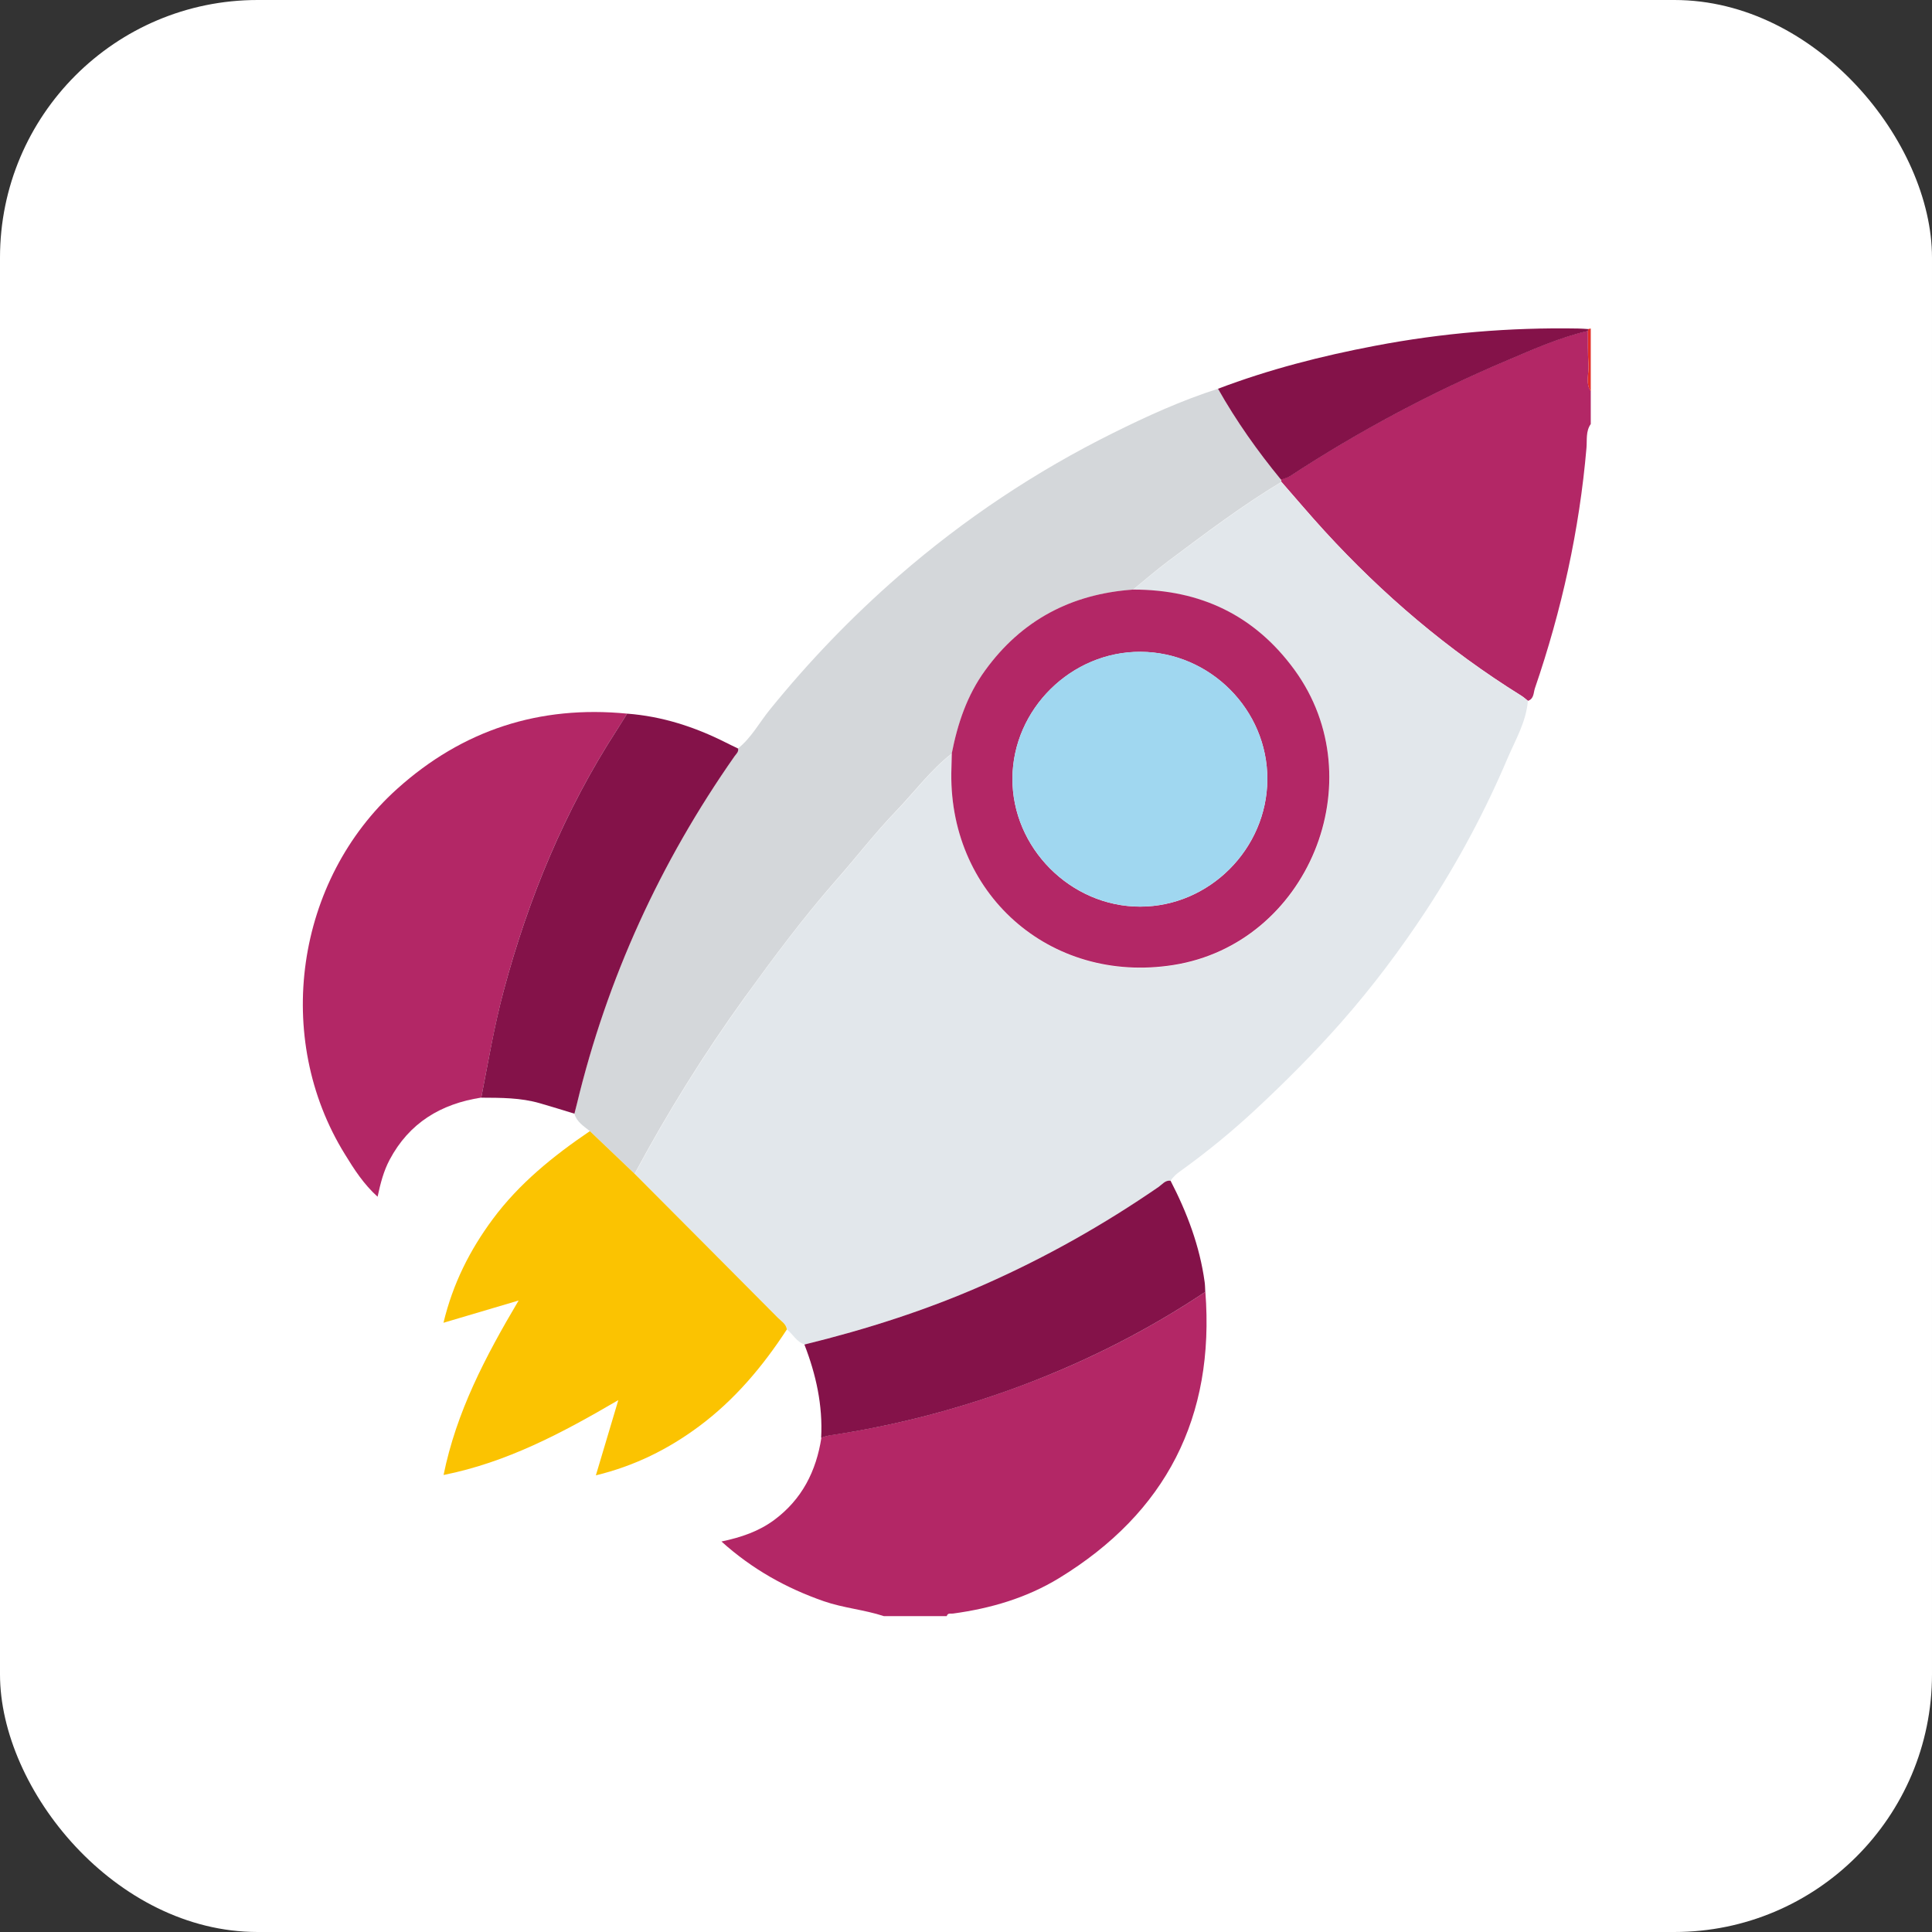
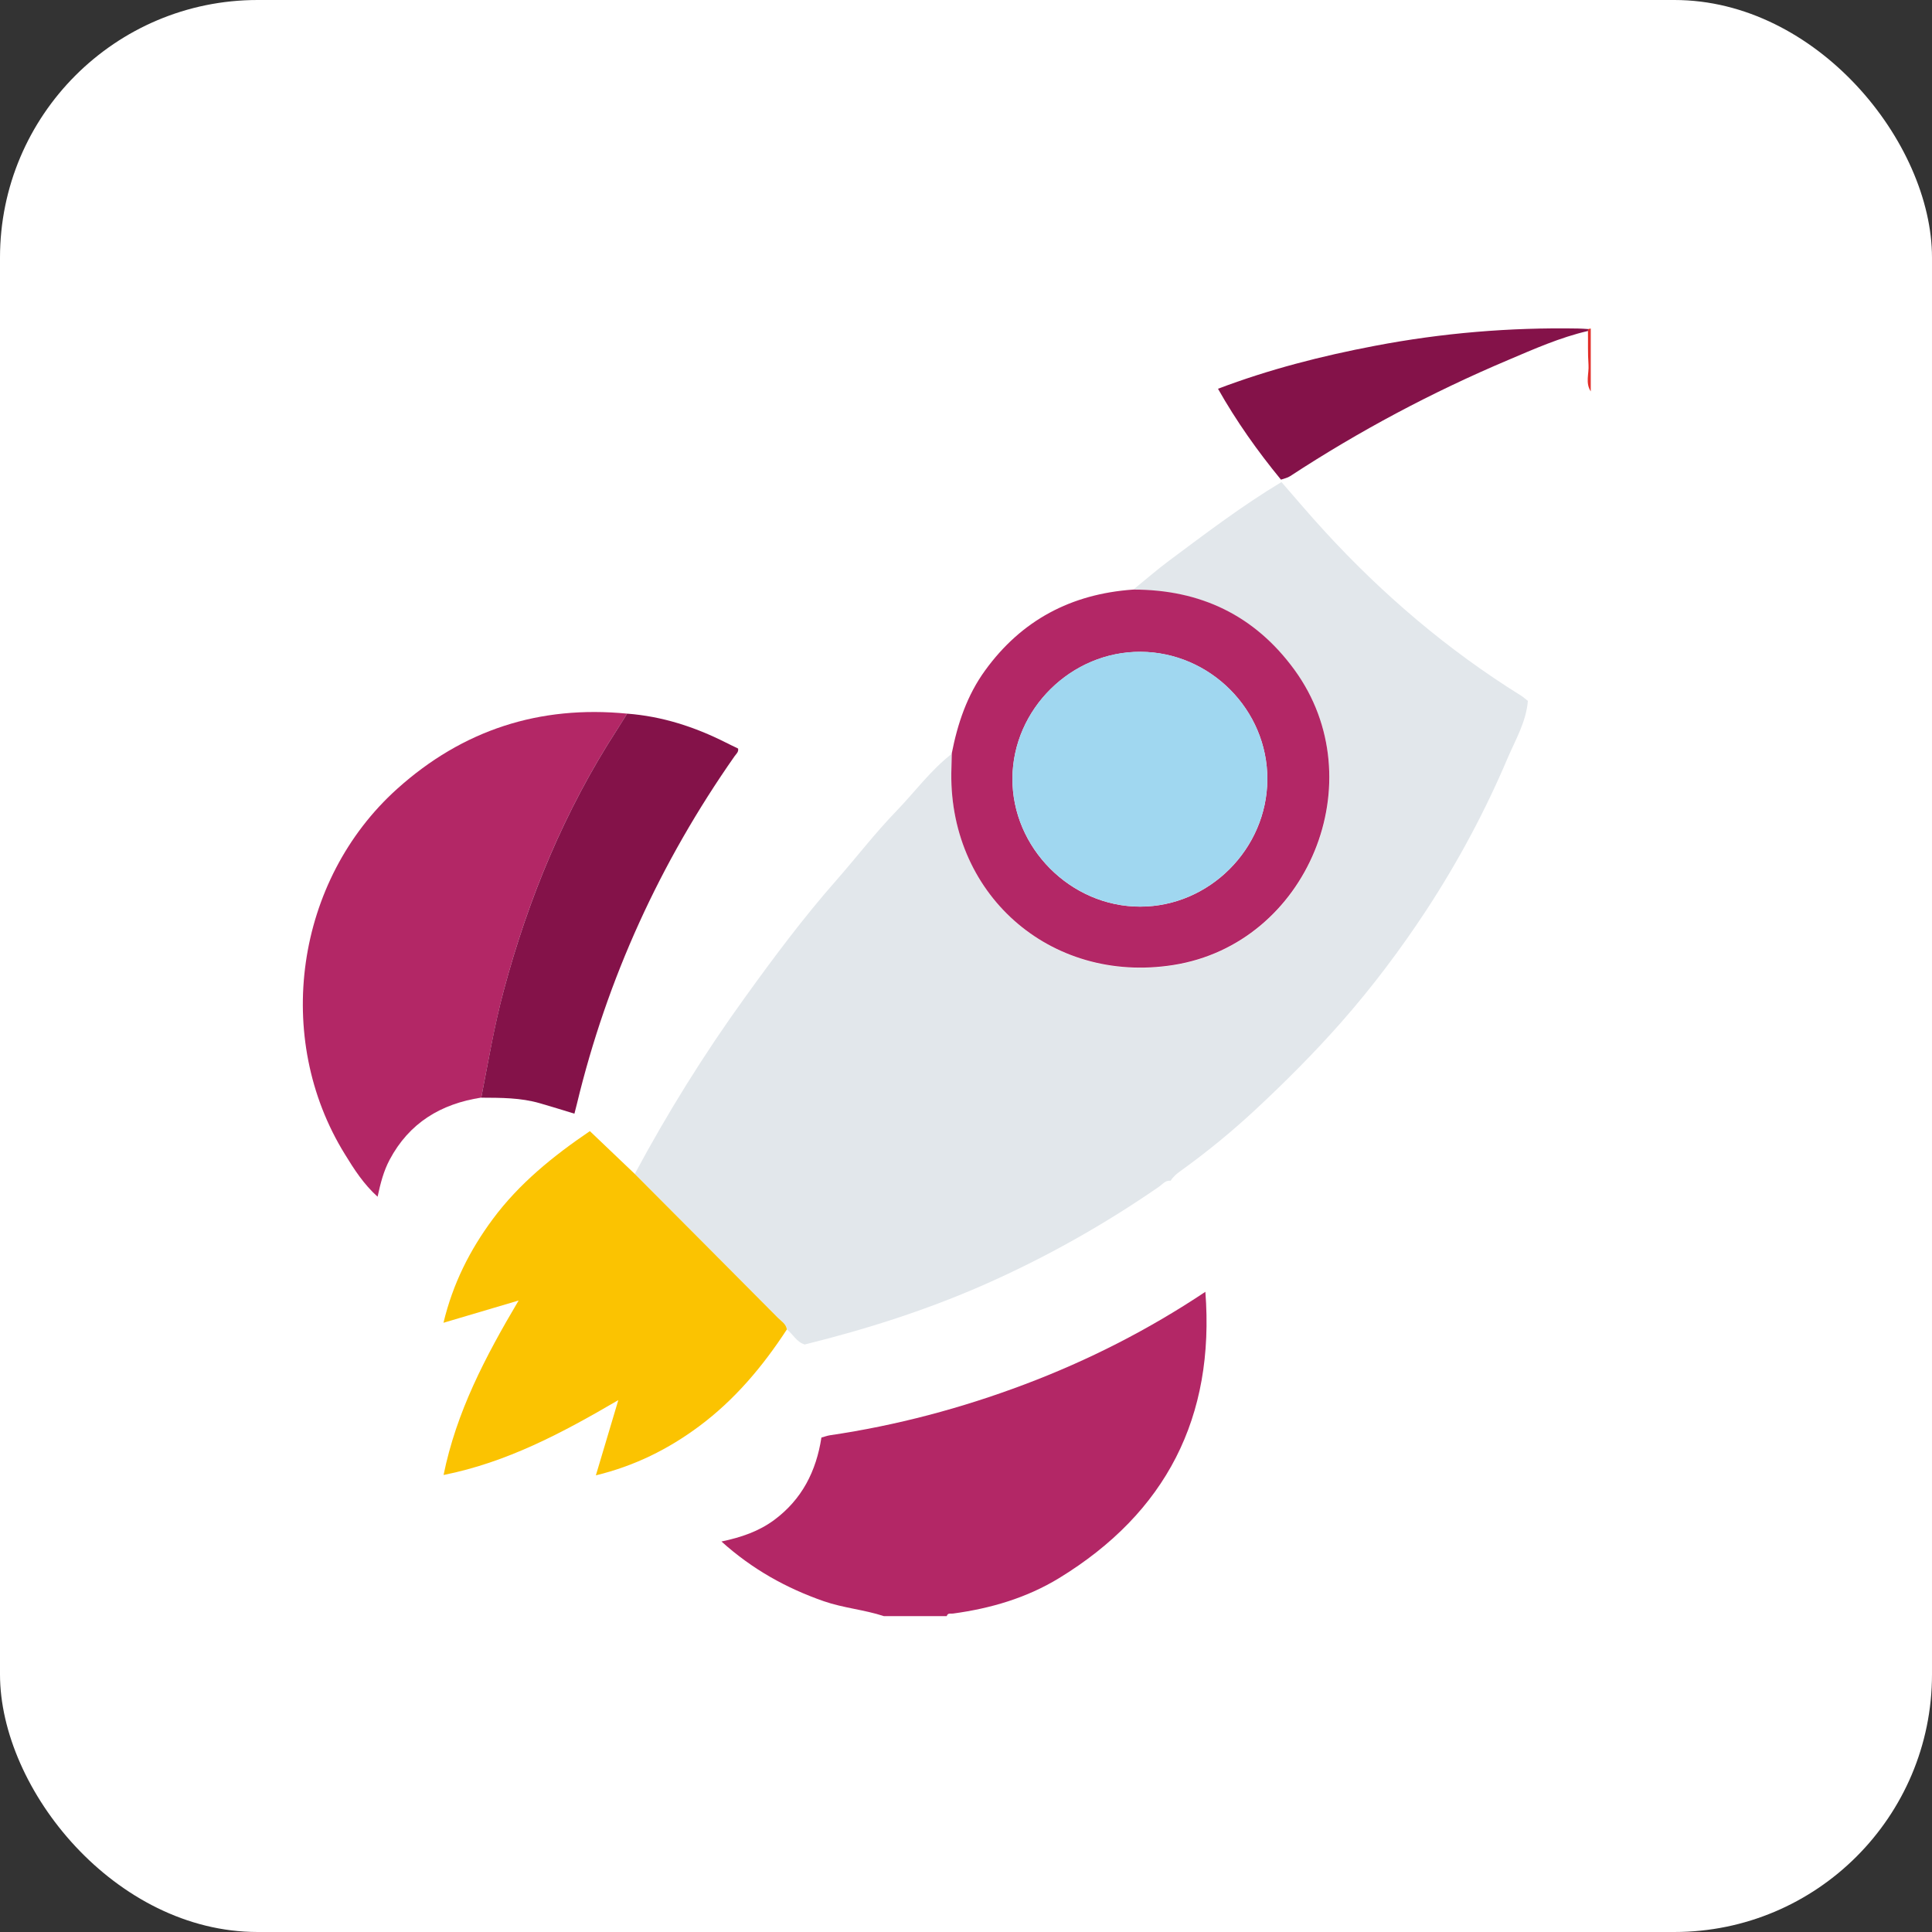
<svg xmlns="http://www.w3.org/2000/svg" id="Calque_1" data-name="Calque 1" viewBox="0 0 212.6 212.6">
  <rect x="0" y="0" width="212.6" height="212.6" fill="#333333" stroke="none" />
  <defs>
    <style>
      .cls-1 {
        fill: #e22f2a;
      }

      .cls-1, .cls-2, .cls-3, .cls-4, .cls-5, .cls-6, .cls-7, .cls-8 {
        stroke-width: 0px;
      }

      .cls-2 {
        fill: #e2e7eb;
      }

      .cls-3 {
        fill: #a0d7f0;
      }

      .cls-4 {
        fill: #fbc301;
      }

      .cls-5 {
        fill: #841249;
      }

      .cls-6 {
        fill: #fff;
      }

      .cls-7 {
        fill: #d4d7da;
      }

      .cls-8 {
        fill: #b32766;
      }
    </style>
  </defs>
  <rect class="cls-6" x="0" y="0" width="212.6" height="212.6" rx="28.35" ry="28.35" />
  <g>
    <path class="cls-8" d="m132.64,142.15c1.06,13.79-4.32,24.31-16.1,31.51-3.57,2.18-7.54,3.34-11.68,3.9-.25.03-.57-.1-.68.28h-6.92c-2.16-.71-4.45-.89-6.61-1.64-4.13-1.44-7.86-3.51-11.26-6.57,2.19-.46,4.11-1.12,5.79-2.36,3.07-2.27,4.64-5.38,5.21-9.08.31-.08.61-.2.93-.25,7.33-1.08,14.45-2.97,21.38-5.58,7.04-2.65,13.7-6.04,19.96-10.22Z" />
-     <path class="cls-8" d="m175.05,46.66c-.56.79-.4,1.74-.47,2.61-.78,9.07-2.73,17.88-5.68,26.48-.16.48-.09,1.15-.76,1.37-.25-.2-.48-.42-.75-.58-8.07-5.02-15.24-11.12-21.65-18.13-1.61-1.76-3.15-3.59-4.73-5.39-.01-.09-.03-.17-.05-.26.34-.13.72-.2,1.02-.39,7.61-4.98,15.6-9.23,23.97-12.77,2.87-1.22,5.73-2.49,8.79-3.2.01,1.24-.03,2.48.06,3.72.07.98-.36,2.01.25,2.93v3.6Z" />
    <path class="cls-1" d="m175.05,43.07c-.62-.93-.18-1.96-.25-2.93-.09-1.23-.04-2.48-.06-3.72,0-.07.02-.14.02-.21.1-.02.19-.04.29-.06v6.92Z" />
    <path class="cls-2" d="m141,53.03c1.57,1.8,3.11,3.63,4.73,5.39,6.41,7,13.58,13.11,21.65,18.13.27.17.5.39.75.58-.19,2.3-1.36,4.27-2.24,6.32-2.46,5.81-5.44,11.36-8.89,16.64-2.84,4.33-5.95,8.47-9.38,12.37-2.98,3.38-6.15,6.56-9.44,9.62-2.61,2.43-5.38,4.7-8.29,6.79-.42.3-.8.62-1.07,1.06-.59-.07-.9.4-1.3.67-6.04,4.17-12.4,7.75-19.11,10.72-6.41,2.83-13.06,4.95-19.86,6.63-.89-.27-1.28-1.12-1.94-1.64-.09-.61-.61-.9-.99-1.28-5.25-5.29-10.51-10.57-15.77-15.85,3.61-6.73,7.64-13.21,12.11-19.4,3.19-4.43,6.46-8.81,10.07-12.91,2.21-2.52,4.26-5.19,6.58-7.59,2.04-2.11,3.79-4.52,6.14-6.34-.01.51-.02,1.01-.04,1.52-.53,13.82,10.79,23.91,24.42,21.76,14.8-2.33,22.2-20.29,13.34-32.46-4.38-6.02-10.38-8.87-17.79-8.85,1.31-1.07,2.59-2.18,3.94-3.19,4.04-3.01,8.06-6.07,12.39-8.67Z" />
-     <path class="cls-7" d="m104.73,82.92c-2.34,1.82-4.1,4.22-6.14,6.34-2.32,2.41-4.37,5.08-6.58,7.59-3.61,4.11-6.87,8.49-10.07,12.91-4.47,6.19-8.5,12.67-12.11,19.4-1.64-1.56-3.28-3.13-4.92-4.69-.68-.55-1.45-1.01-1.71-1.93.09-.35.18-.71.27-1.06,3.34-13.86,9.18-26.59,17.35-38.27.18-.26.47-.47.39-.85,1.46-1.16,2.33-2.82,3.48-4.24,4.32-5.34,9.05-10.25,14.23-14.76,7.19-6.25,15.05-11.48,23.56-15.71,3.74-1.86,7.55-3.59,11.55-4.87,2,3.54,4.34,6.84,6.92,9.99.02.08.03.17.05.26-4.33,2.6-8.35,5.65-12.39,8.67-1.35,1.01-2.63,2.12-3.94,3.19-6.79.47-12.26,3.36-16.27,8.9-1.98,2.74-3.03,5.86-3.67,9.14Z" />
    <path class="cls-8" d="m52.96,120.78c-4.45.69-7.93,2.78-10.09,6.85-.65,1.23-1,2.56-1.32,4.06-1.54-1.39-2.59-3.03-3.6-4.68-7.93-12.81-5.44-30.15,5.76-40.21,7.21-6.48,15.66-9.21,25.3-8.27-.37.58-.72,1.17-1.1,1.75-5.75,8.87-9.74,18.5-12.47,28.69-1.04,3.89-1.71,7.86-2.48,11.81Z" />
    <path class="cls-4" d="m64.91,124.47c1.64,1.56,3.28,3.13,4.92,4.69,5.26,5.28,10.52,10.56,15.77,15.85.38.38.9.67.99,1.28-2.66,4.08-5.76,7.77-9.7,10.69-3.35,2.48-7.01,4.32-11.32,5.37.83-2.77,1.6-5.34,2.47-8.28-6.22,3.64-12.27,6.85-19.23,8.24,1.41-6.93,4.57-12.97,8.26-19.2-2.91.86-5.49,1.63-8.27,2.45,1.04-4.33,2.91-8.01,5.42-11.4,2.92-3.94,6.67-6.96,10.69-9.69Z" />
-     <path class="cls-5" d="m88.54,147.95c6.8-1.67,13.45-3.79,19.86-6.63,6.71-2.97,13.07-6.56,19.11-10.72.4-.28.72-.75,1.3-.67,1.82,3.52,3.21,7.19,3.75,11.14.05.36.05.73.07,1.09-6.26,4.18-12.92,7.56-19.96,10.22-6.93,2.61-14.05,4.49-21.38,5.58-.31.05-.62.16-.93.25.19-3.56-.56-6.95-1.84-10.25Z" />
    <path class="cls-5" d="m52.96,120.78c.77-3.95,1.43-7.92,2.48-11.81,2.73-10.18,6.72-19.82,12.47-28.69.37-.58.73-1.17,1.1-1.75,3.84.29,7.43,1.45,10.86,3.18.45.23.9.44,1.35.66.08.38-.21.59-.39.85-8.17,11.67-14.01,24.4-17.35,38.27-.09.36-.18.71-.27,1.06-1.27-.39-2.53-.78-3.81-1.15-2.11-.61-4.27-.6-6.44-.61Z" />
    <path class="cls-5" d="m140.95,52.77c-2.58-3.14-4.92-6.45-6.92-9.99,5.61-2.13,11.39-3.61,17.29-4.73,7.39-1.41,14.83-2.03,22.34-1.9.37,0,.73.04,1.1.06,0,.07-.01.14-.02.21-3.06.71-5.92,1.98-8.79,3.2-8.37,3.54-16.36,7.79-23.97,12.77-.3.2-.68.27-1.02.39Z" />
    <path class="cls-8" d="m104.73,82.92c.64-3.28,1.68-6.4,3.67-9.14,4.01-5.54,9.48-8.42,16.27-8.9,7.41-.02,13.41,2.83,17.79,8.85,8.85,12.17,1.46,30.13-13.34,32.46-13.63,2.15-24.95-7.94-24.42-21.76.02-.51.02-1.01.04-1.52Zm34.73,2.84c.03-7.64-6.29-13.99-13.95-14.03-7.62-.04-14.05,6.3-14.1,13.91-.05,7.65,6.4,14.13,14.05,14.13,7.62,0,13.97-6.36,14-14.01Z" />
    <path class="cls-3" d="m139.46,85.75c-.03,7.65-6.38,14.01-14,14.01-7.65,0-14.1-6.48-14.05-14.13.05-7.61,6.48-13.95,14.1-13.91,7.66.04,13.98,6.39,13.95,14.03Z" />
  </g>
</svg>